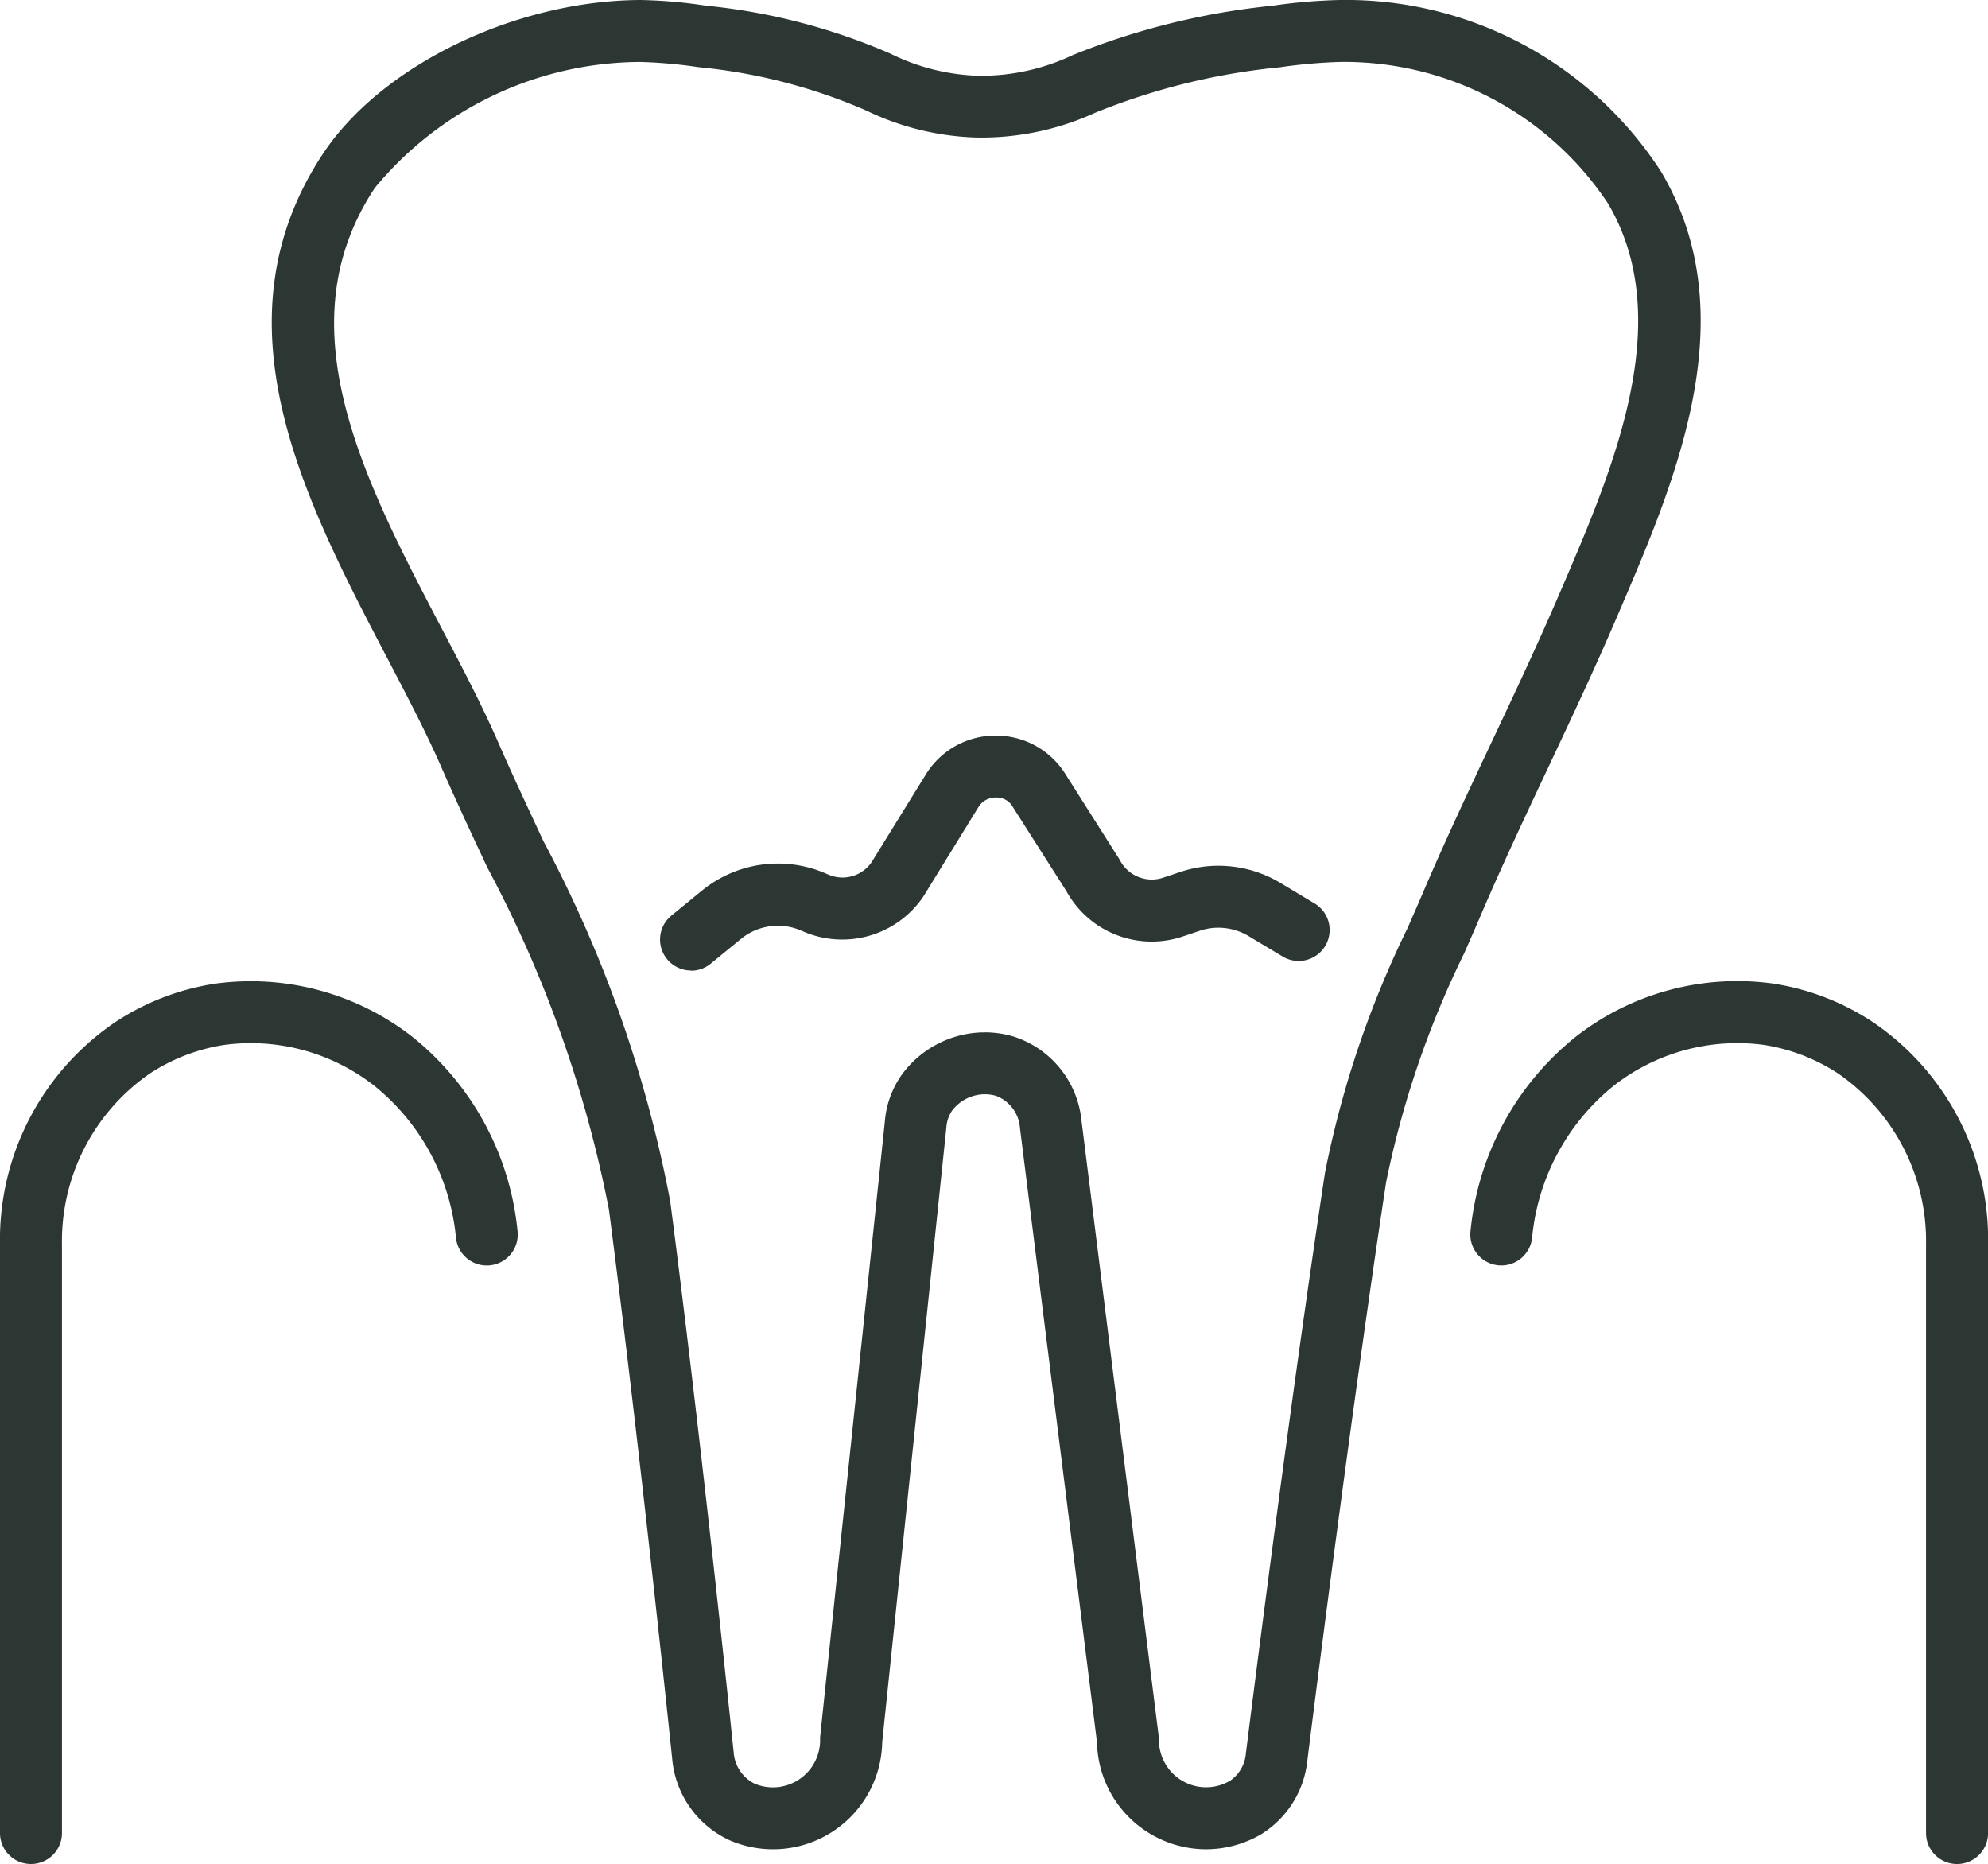
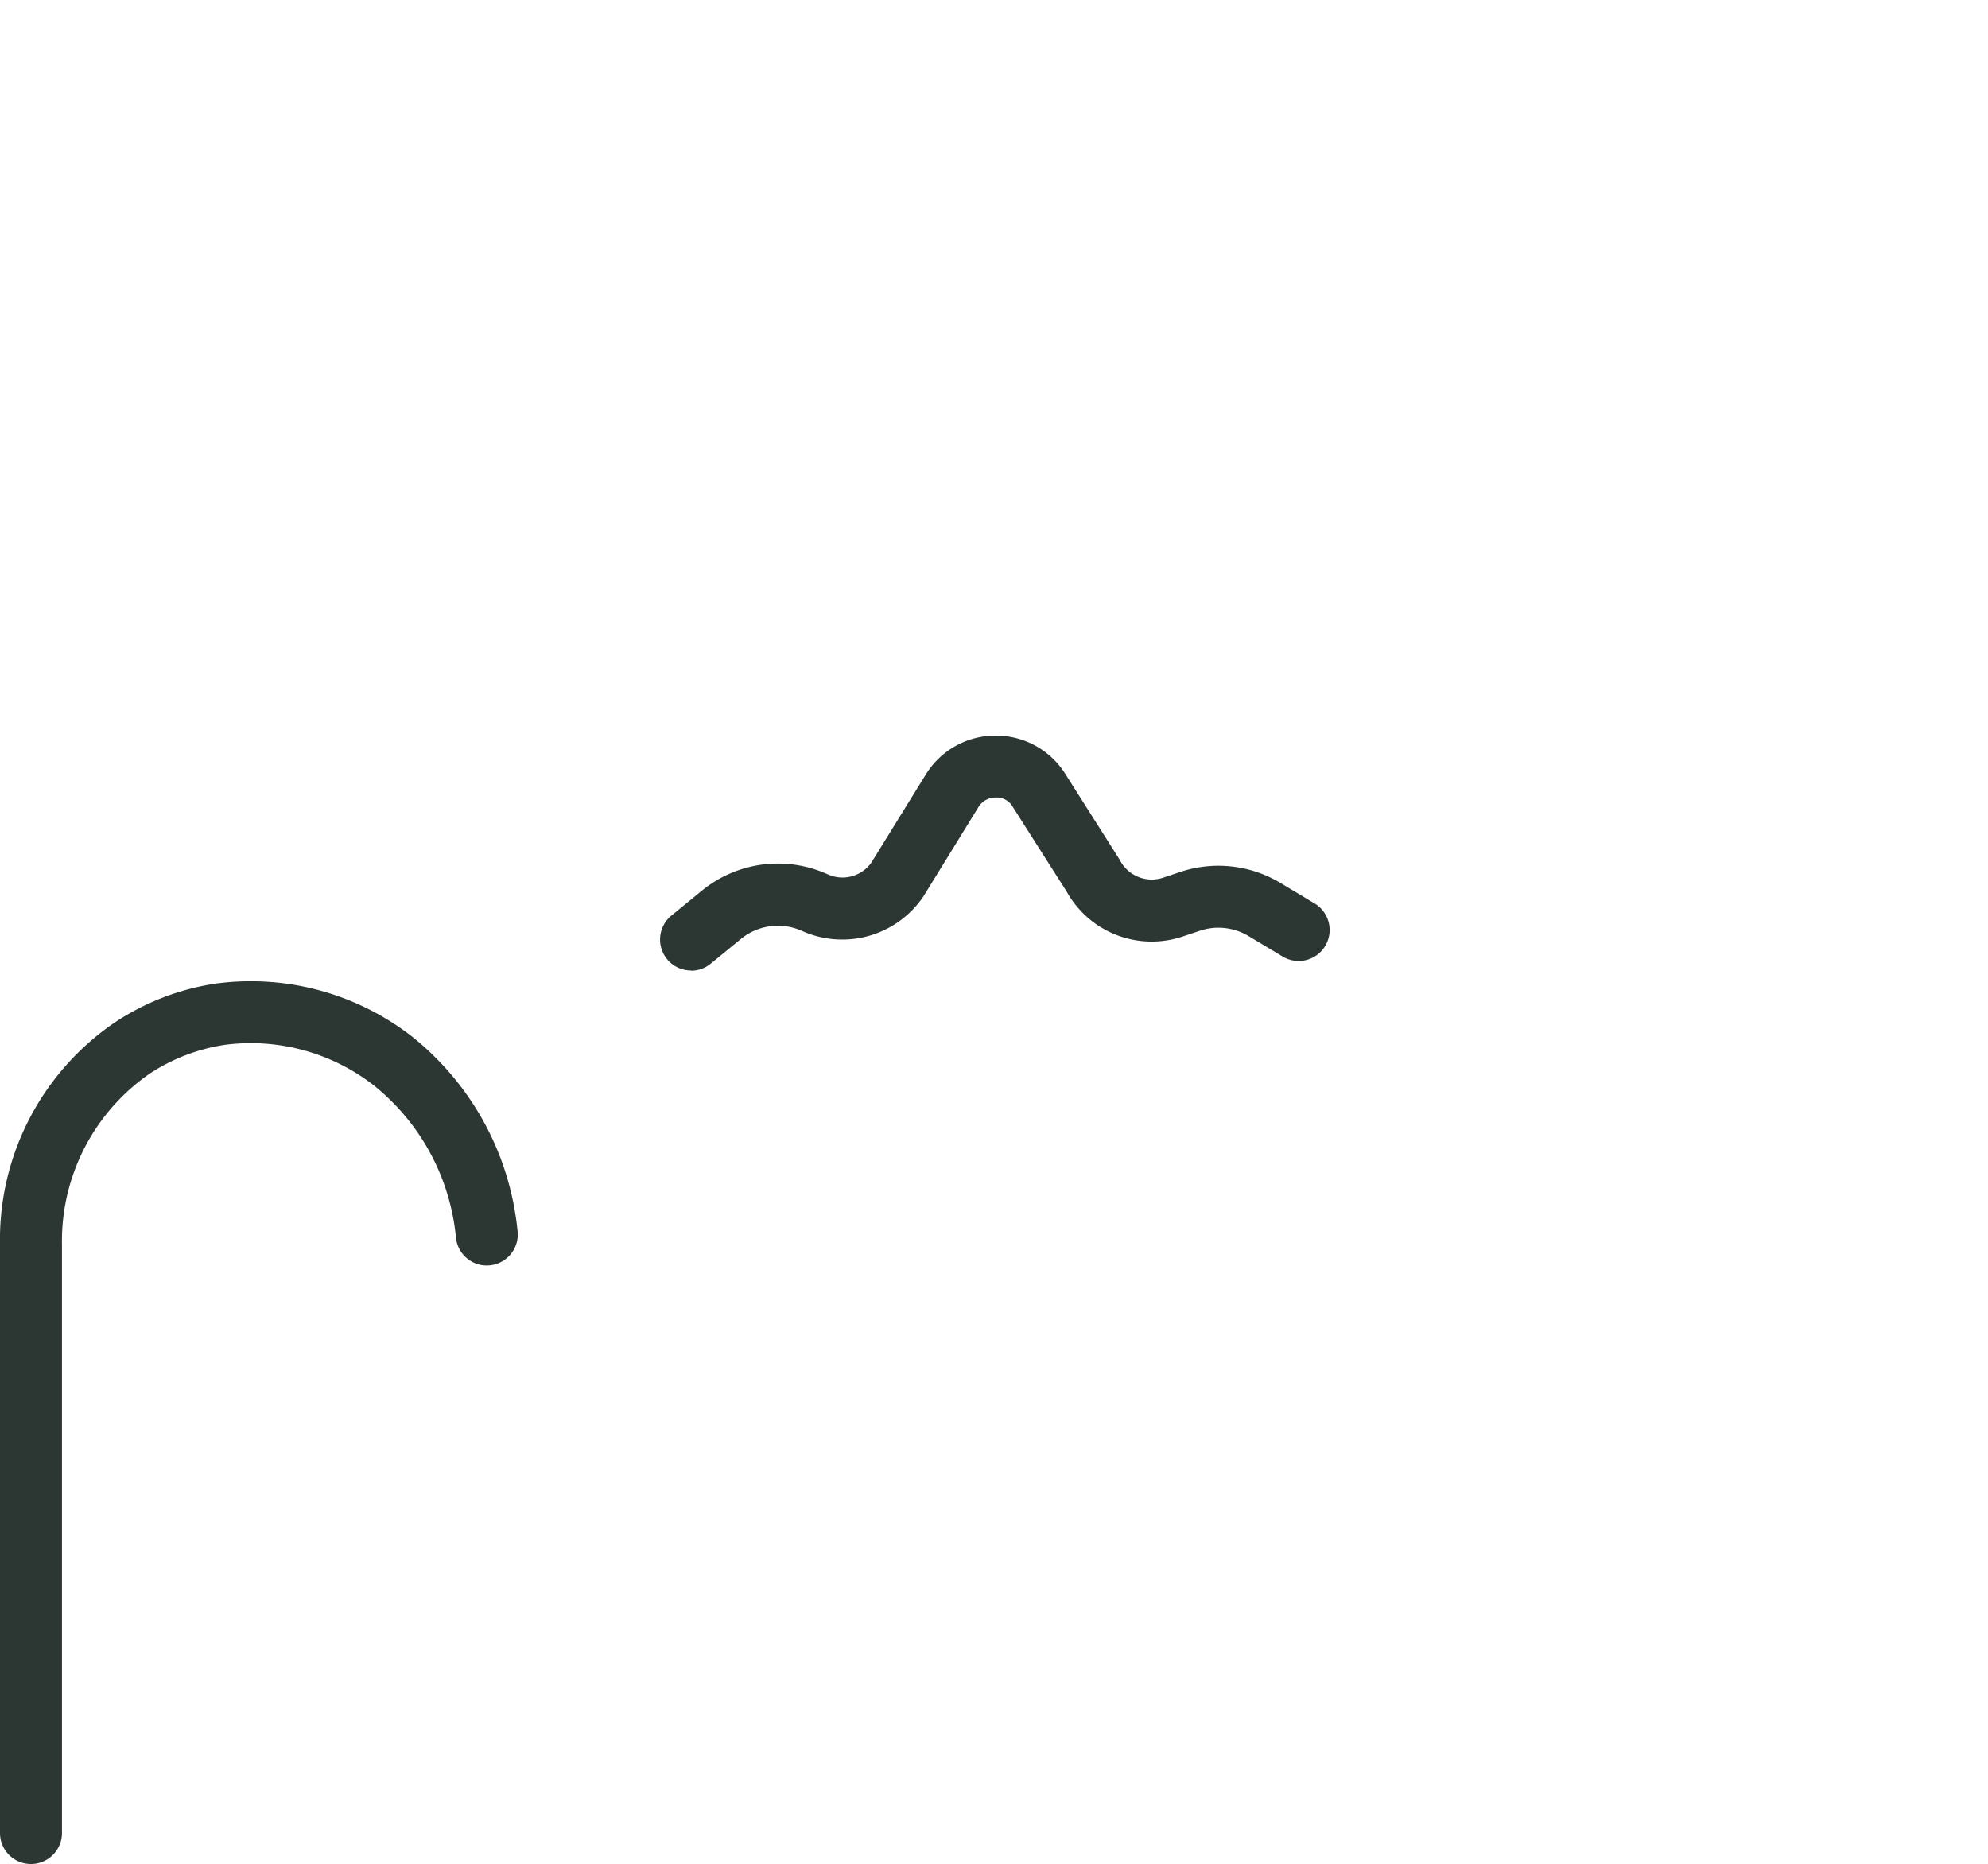
<svg xmlns="http://www.w3.org/2000/svg" width="48.126" height="45.123" viewBox="0 0 48.126 45.123">
  <g id="services-2-gum-disease" transform="translate(0 0)">
    <g id="Group_278" data-name="Group 278" transform="translate(0 0)">
-       <path id="Path_2205" data-name="Path 2205" d="M35.777,44.766a2.646,2.646,0,0,1-2.642-2.592L31.271,27.309a.9.9,0,0,0-.579-.781.965.965,0,0,0-.306-.038,1,1,0,0,0-.766.406.831.831,0,0,0-.132.406L27.936,42.166a2.643,2.643,0,0,1-3.685,2.386,2.4,2.4,0,0,1-1.4-1.982c-.186-1.785-.846-8.022-1.531-13.291A29.5,29.5,0,0,0,18.376,21c-.388-.827-.754-1.61-1.1-2.4-.371-.851-.839-1.745-1.334-2.69C13.954,12.109,11.7,7.8,14.4,3.717,15.819,1.583,19.041.02,22.065,0a11.686,11.686,0,0,1,1.573.133l.055.007A14.8,14.8,0,0,1,28.137,1.3a5.14,5.14,0,0,0,2.125.534,5.189,5.189,0,0,0,2.286-.5A17.547,17.547,0,0,1,37.38.139,13.527,13.527,0,0,1,39.012,0a9.084,9.084,0,0,1,7.78,4.157c2.063,3.48.353,7.463-1.021,10.664l-.069.16c-.519,1.211-1.087,2.416-1.636,3.582s-1.113,2.362-1.625,3.557c-.134.314-.273.631-.413.95a22.971,22.971,0,0,0-1.894,5.549c-.826,5.451-1.669,12.1-1.908,14.013A2.386,2.386,0,0,1,37.1,44.408a2.649,2.649,0,0,1-1.328.358M30.421,24.99a2.468,2.468,0,0,1,.688.1,2.384,2.384,0,0,1,1.651,2.035L34.629,42.03a.829.829,0,0,1,.006.093,1.142,1.142,0,0,0,1.717.987.885.885,0,0,0,.388-.667c.24-1.914,1.086-8.583,1.914-14.051a24.037,24.037,0,0,1,2-5.926c.138-.316.275-.629.408-.94.522-1.219,1.094-2.432,1.647-3.605.544-1.154,1.106-2.348,1.615-3.534l.069-.16c1.24-2.889,2.783-6.483,1.109-9.308A7.666,7.666,0,0,0,39.012,1.5a12.761,12.761,0,0,0-1.453.129,15.994,15.994,0,0,0-4.467,1.1,6.627,6.627,0,0,1-2.869.6,6.555,6.555,0,0,1-2.663-.649A13.35,13.35,0,0,0,23.51,1.628l-.055-.007A11.646,11.646,0,0,0,22.076,1.5a8.378,8.378,0,0,0-6.422,3.047c-2.217,3.344-.267,7.067,1.619,10.668.509.97.989,1.887,1.381,2.787.335.768.7,1.541,1.08,2.359a30.581,30.581,0,0,1,3.071,8.726c.688,5.288,1.349,11.54,1.535,13.33a.92.92,0,0,0,.5.758,1.143,1.143,0,0,0,1.593-1.05.68.68,0,0,1,0-.078L28,27.146a2.272,2.272,0,0,1,.427-1.154,2.5,2.5,0,0,1,1.91-1l.088,0" transform="translate(-6.579 0)" fill="#2c3632" />
      <path id="Path_2206" data-name="Path 2206" d="M32.712,41.3a.75.75,0,0,1-.475-1.332l.734-.6a2.909,2.909,0,0,1,2.99-.422l.082.035a.856.856,0,0,0,1.036-.3L38.39,36.56a1.979,1.979,0,0,1,1.684-.947h.013a1.98,1.98,0,0,1,1.682.926l1.319,2.081a.868.868,0,0,0,1.04.436l.425-.142a2.915,2.915,0,0,1,2.432.27l.833.5a.75.75,0,0,1-.775,1.284l-.833-.5a1.418,1.418,0,0,0-1.182-.131l-.424.142A2.356,2.356,0,0,1,41.8,39.384l-1.3-2.043a.448.448,0,0,0-.418-.229.484.484,0,0,0-.416.234l-1.333,2.164a2.372,2.372,0,0,1-2.88.856l-.082-.035a1.413,1.413,0,0,0-1.454.205l-.733.6a.747.747,0,0,1-.473.169" transform="translate(-15.981 -17.806)" fill="#2c3632" />
      <path id="Path_2207" data-name="Path 2207" d="M.75,68.868a.75.75,0,0,1-.75-.75V53.873a6.359,6.359,0,0,1,2.814-5.4,6.036,6.036,0,0,1,2.391-.915A6.356,6.356,0,0,1,9.98,48.842a6.883,6.883,0,0,1,2.548,4.693.75.75,0,1,1-1.49.172,5.377,5.377,0,0,0-1.97-3.673,4.848,4.848,0,0,0-3.638-.994,4.548,4.548,0,0,0-1.8.691A4.931,4.931,0,0,0,1.5,53.873V68.118a.75.75,0,0,1-.75.75" transform="translate(0 -23.745)" fill="#2c3632" />
-       <path id="Path_2208" data-name="Path 2208" d="M82.97,68.867a.75.75,0,0,1-.75-.75V53.873a4.931,4.931,0,0,0-2.13-4.143,4.548,4.548,0,0,0-1.8-.692,4.855,4.855,0,0,0-3.637.994,5.377,5.377,0,0,0-1.969,3.673.75.75,0,1,1-1.49-.172,6.883,6.883,0,0,1,2.548-4.693,6.345,6.345,0,0,1,4.774-1.286,6.036,6.036,0,0,1,2.392.916,6.359,6.359,0,0,1,2.814,5.4V68.117a.75.75,0,0,1-.75.75" transform="translate(-35.594 -23.744)" fill="#2c3632" />
    </g>
  </g>
</svg>